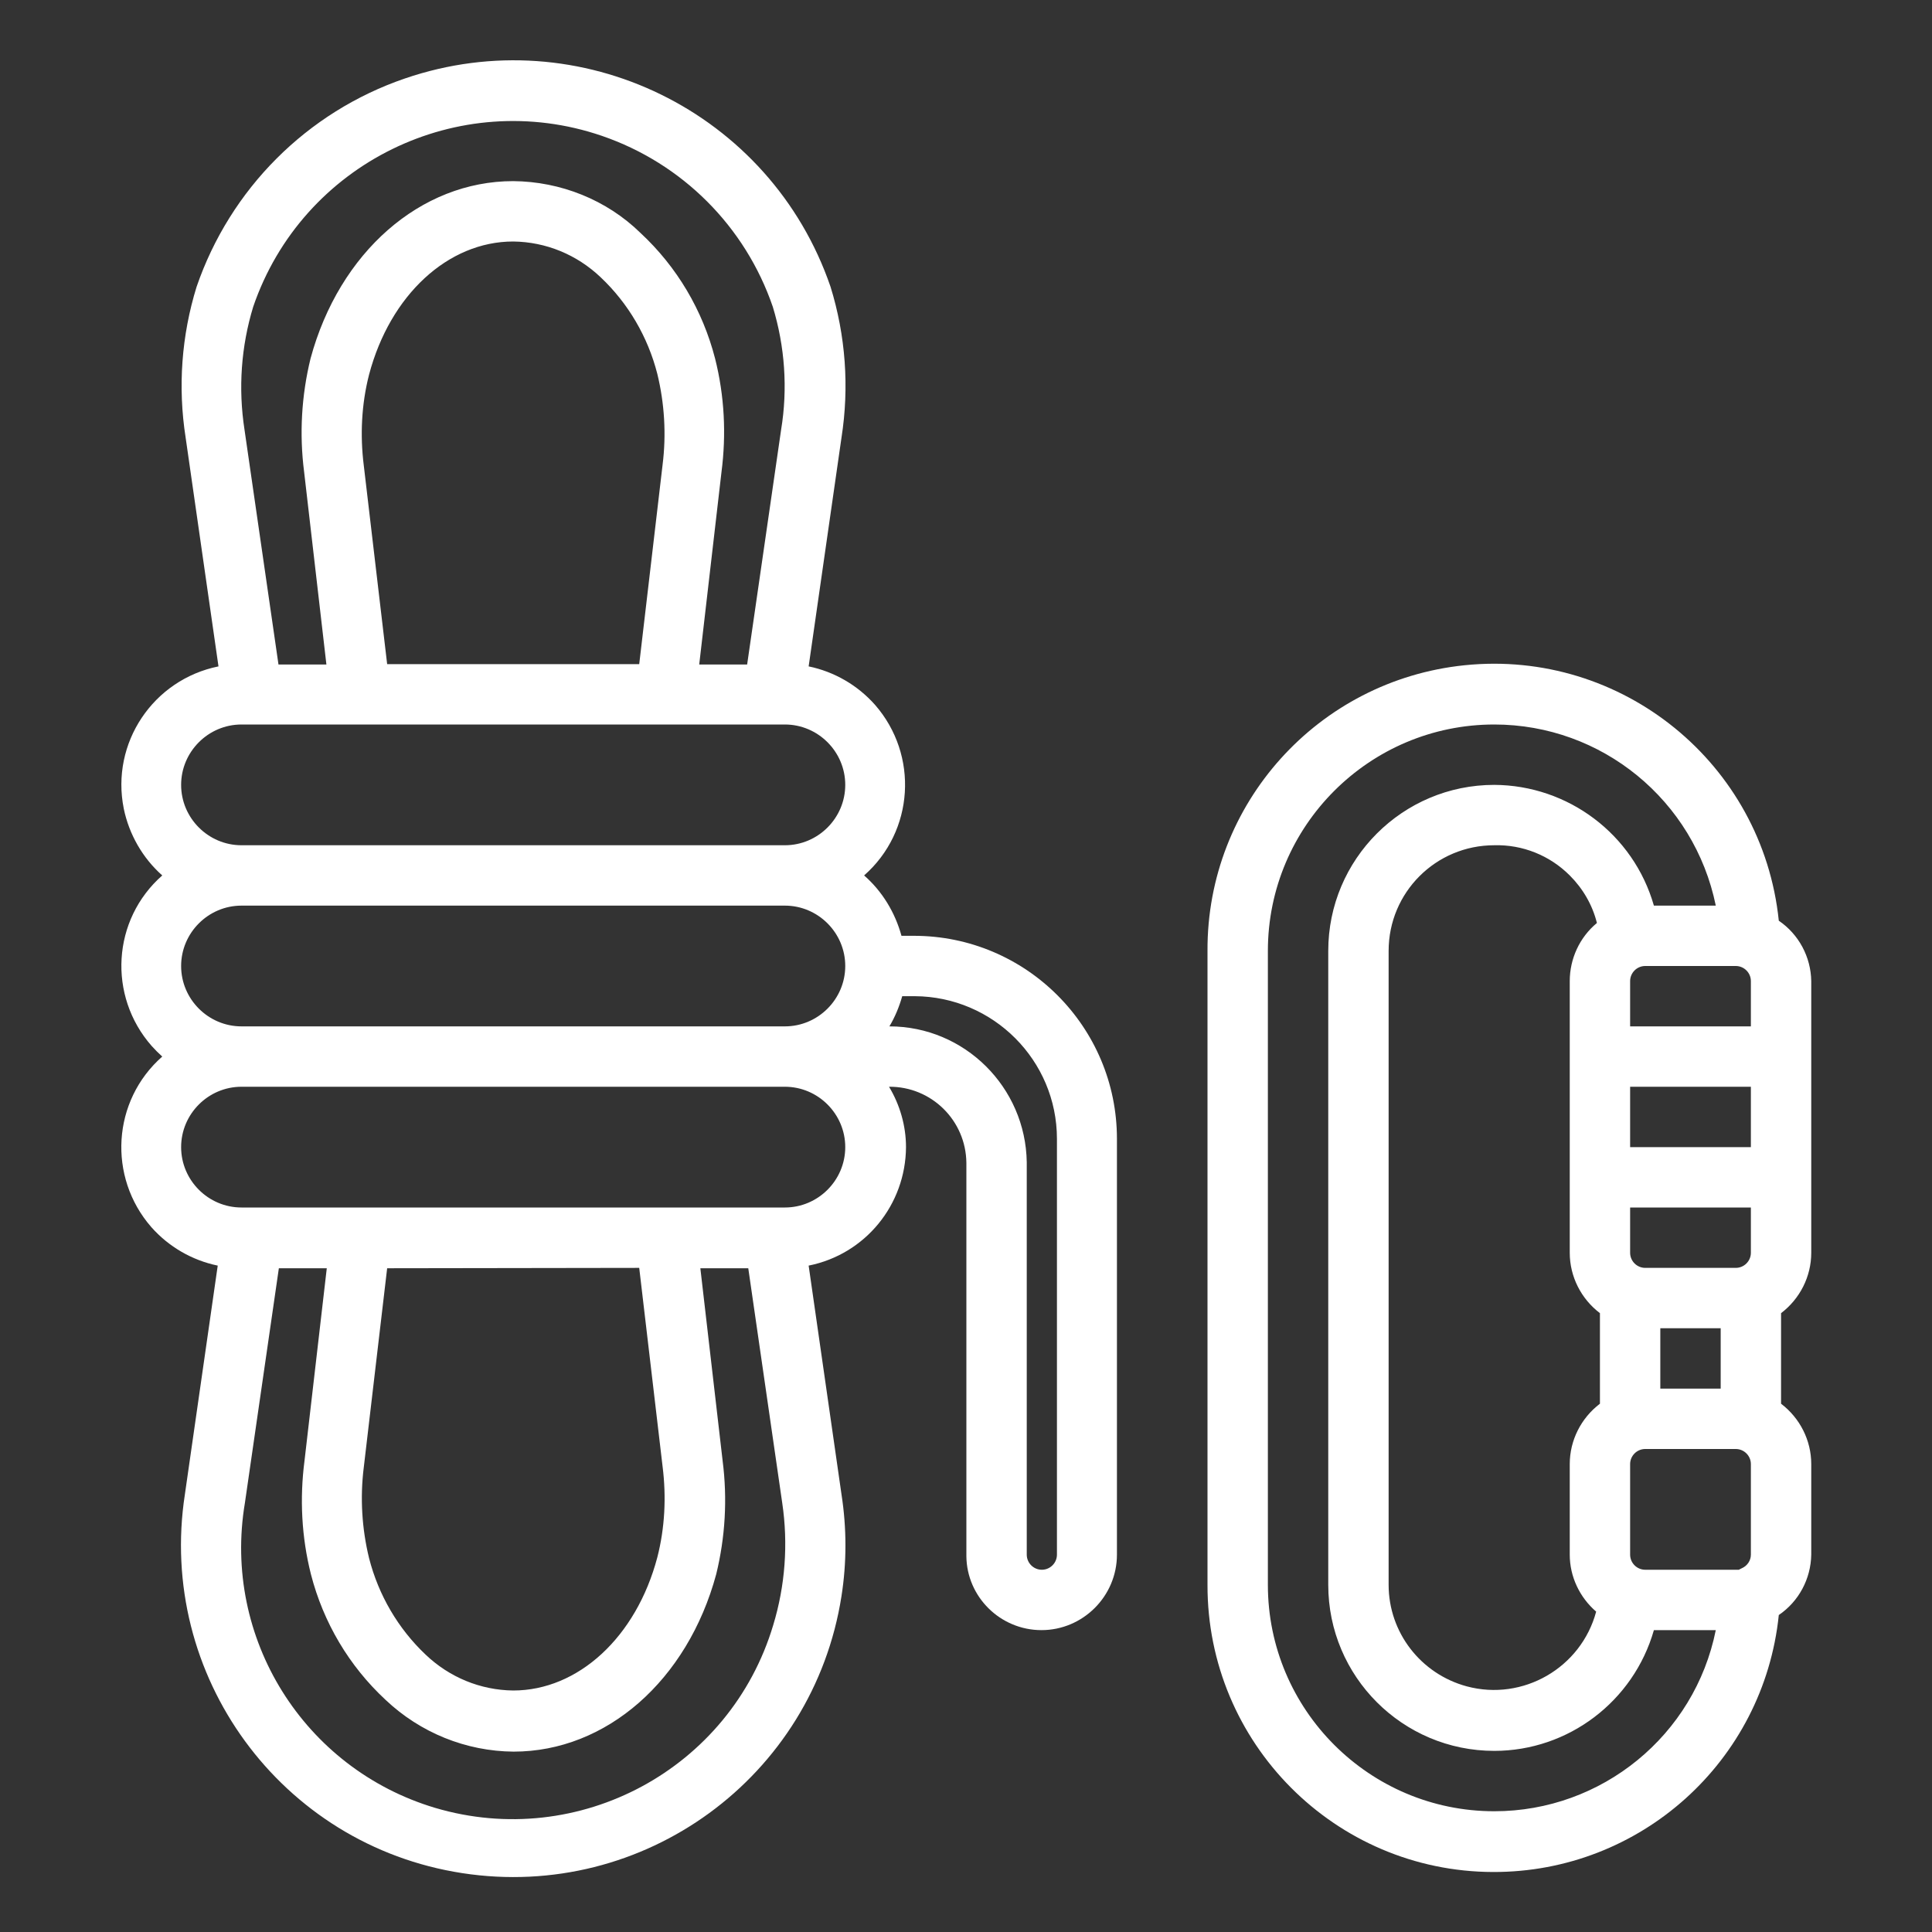
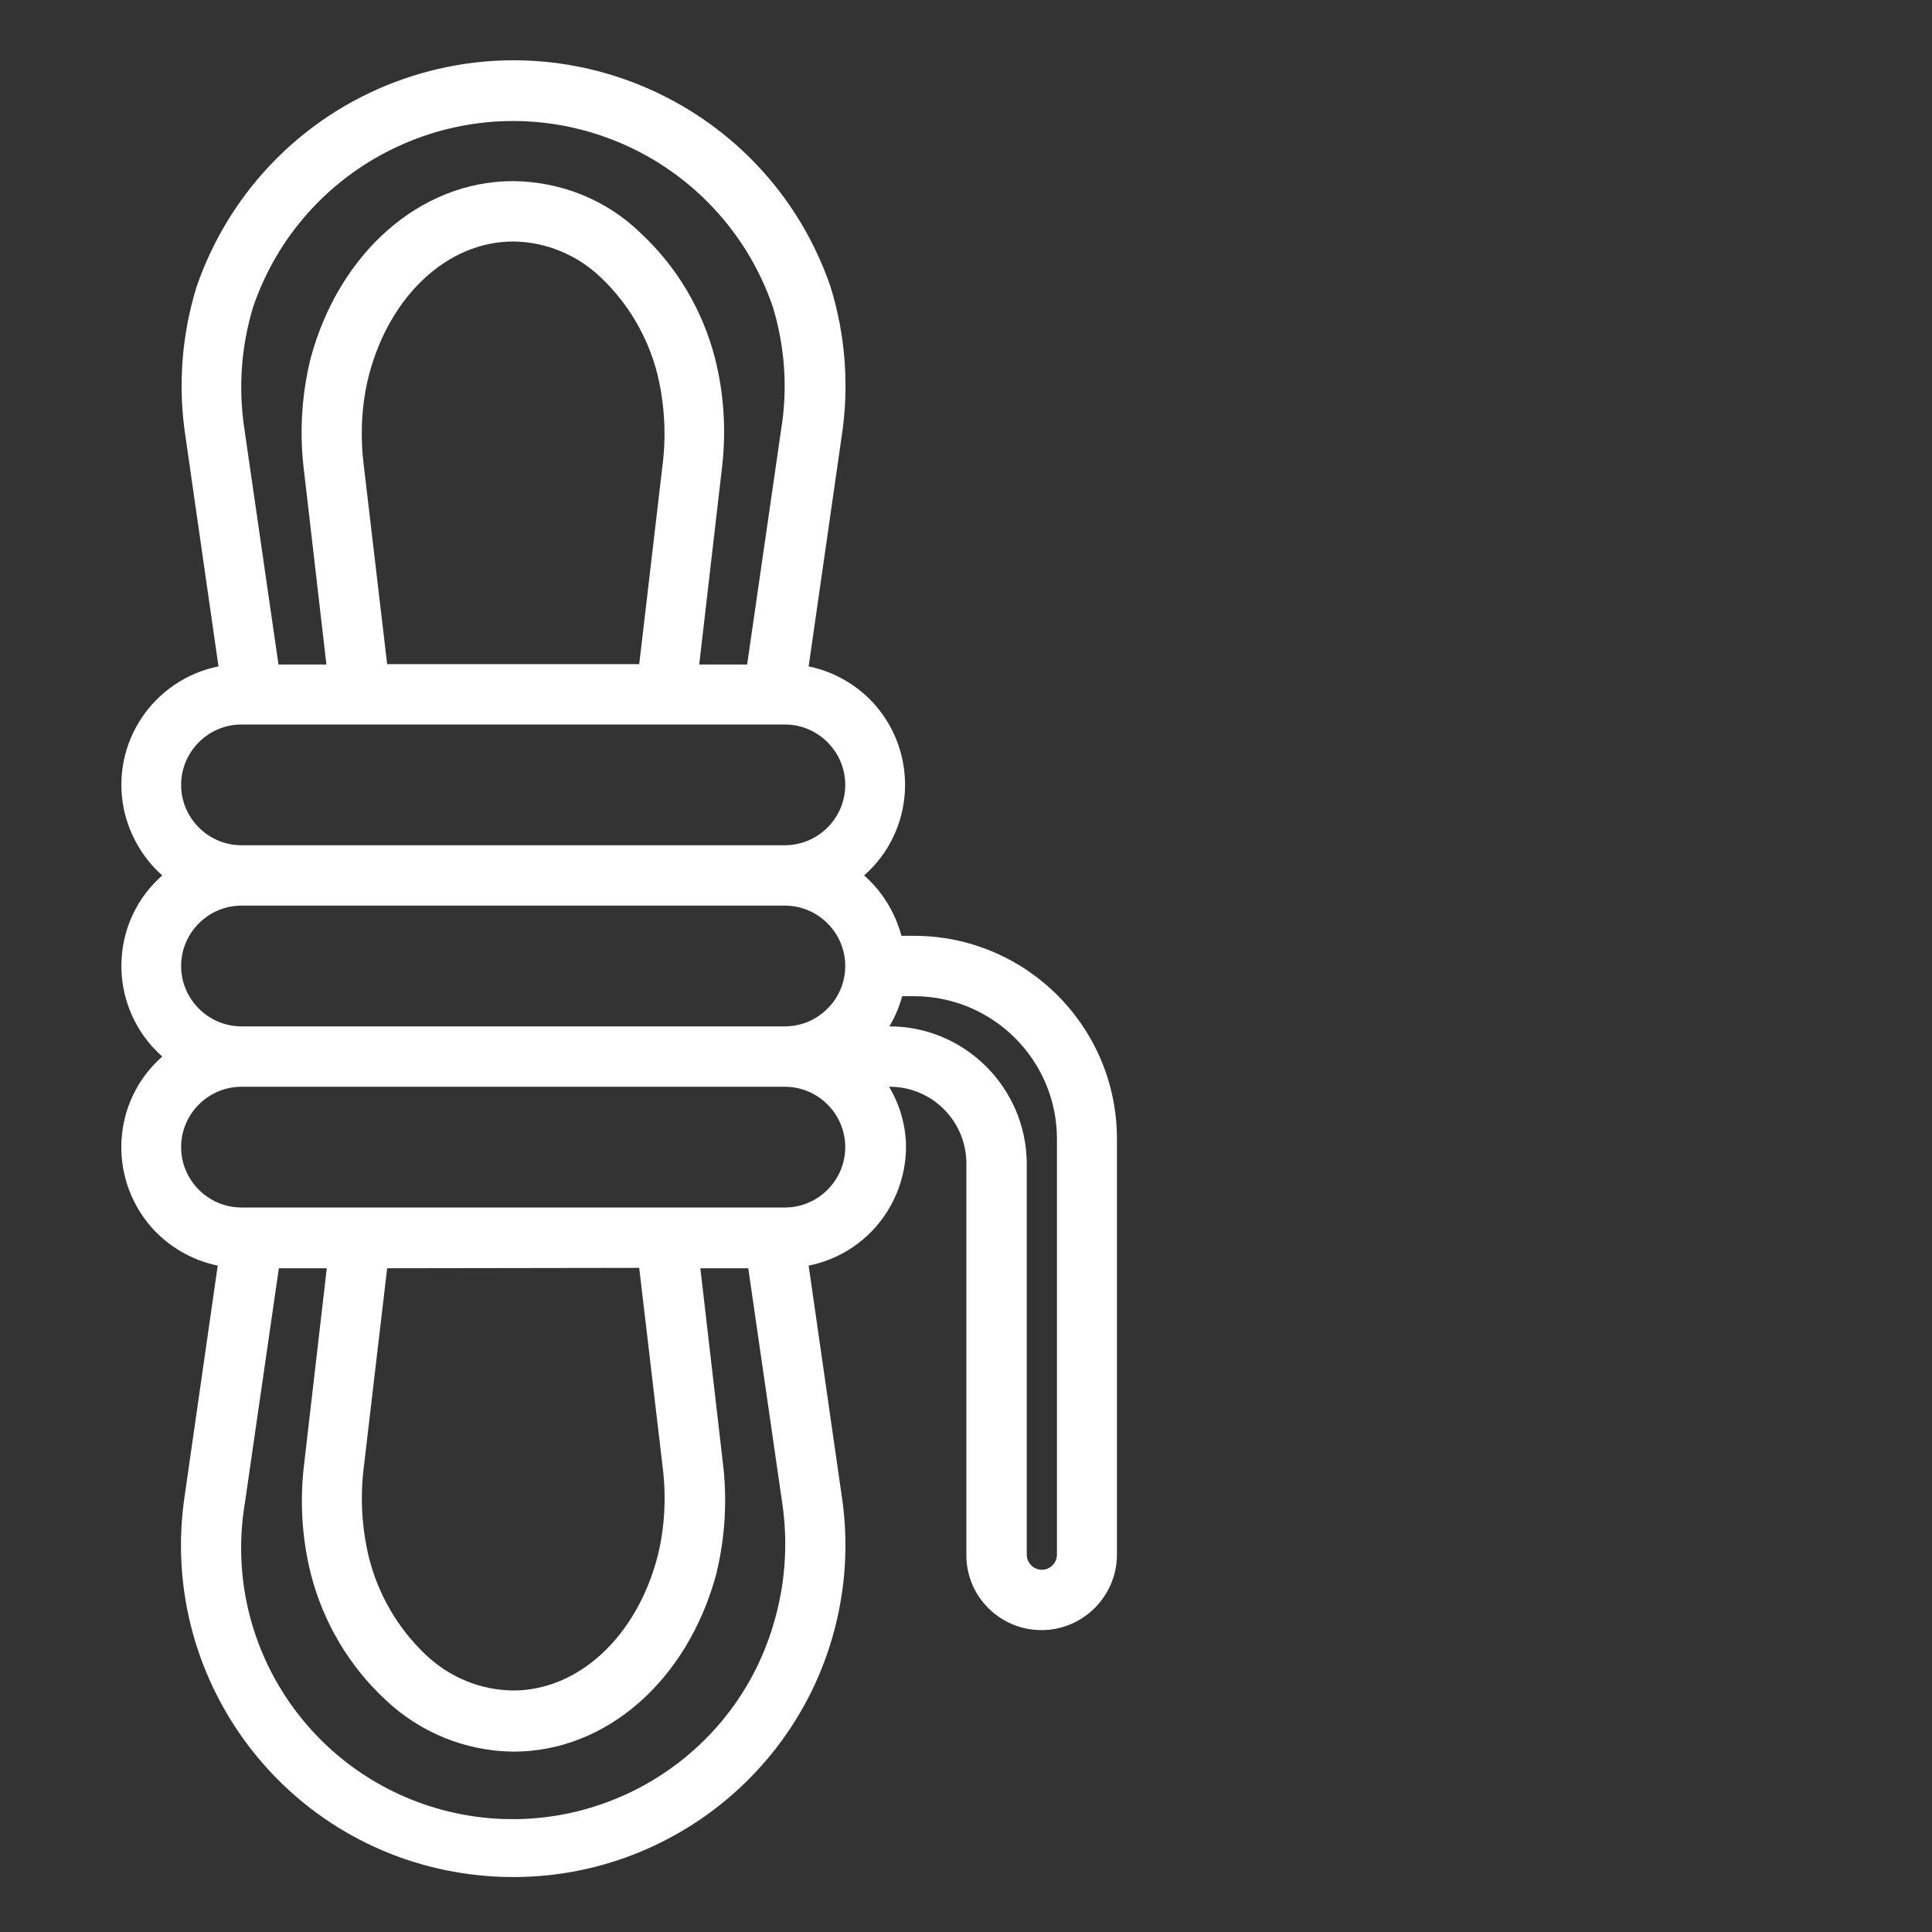
<svg xmlns="http://www.w3.org/2000/svg" version="1.1" id="Layer_1" x="0px" y="0px" viewBox="0 0 512 512" style="enable-background:new 0 0 512 512;" xml:space="preserve">
  <rect x="0" y="0" width="512" height="512" fill="#333333" stroke="none" />
  <style type="text/css">
	.st0{fill:#FFFFFF;}
</style>
  <path class="st0" d="M276,432c11,0,20-9,20-20V301.8c0-29.7-24.1-53.8-53.8-53.8h-3.3c-1.7-6.2-5.1-11.8-9.9-16  c13.3-11.7,14.5-31.9,2.9-45.2c-4.6-5.2-10.8-8.8-17.6-10.2L223,116c2.1-13.4,1.1-27.1-2.9-40c-15.9-46.4-66.4-71.1-112.8-55.2  C81.3,29.7,61,50.1,52.1,76c-4,12.9-5,26.6-2.9,40l8.7,60.6c-17.3,3.5-28.6,20.3-25.1,37.7c1.4,6.8,5,13.1,10.2,17.7  c-13.3,11.7-14.5,31.9-2.8,45.2c0.9,1,1.8,1.9,2.8,2.8c-13.3,11.7-14.5,31.9-2.9,45.2c4.6,5.2,10.8,8.8,17.6,10.2L49,396  c-7.4,48,25.4,93,73.5,100.4S215.5,471,223,423c1.4-8.9,1.4-18,0-27l-8.7-60.6c15-3,25.7-16.1,25.8-31.4c0-5.6-1.6-11.2-4.5-16l0,0  c11.2-0.1,20.4,8.9,20.5,20.2c0,0.1,0,0.1,0,0.2v104C256.2,423.2,265.1,432,276,432z M67.1,81.3c13-38,54.4-58.3,92.4-45.3  c21.3,7.3,38,24,45.3,45.3c3.2,10.5,4,21.7,2.2,32.6l-9,62.2h-12.7l5.9-51c1.3-10,0.8-20.2-1.7-30.1c-3.3-12.8-10.1-24.3-19.8-33.3  C160.8,53,148.6,48.1,136,48c-24.6,0-46.1,18.9-53.7,47c-2.4,9.8-3,20-1.7,30.1l5.9,51H73.8l-9-62.2C63.1,102.9,63.9,91.8,67.1,81.3  z M102.6,176l-6.2-52.7c-1-8-0.6-16.2,1.4-24c5.6-21.2,21-35.3,38.2-35.3c8.7,0.1,16.9,3.5,23.2,9.5c7.3,6.9,12.5,15.8,15,25.6  c1.9,7.8,2.4,16,1.4,24l-6.2,52.9H102.6z M48,208c0-8.8,7.2-16,16-16h144c8.8,0,16,7.2,16,16s-7.2,16-16,16H64  C55.2,224,48,216.8,48,208z M48,256c0-8.8,7.2-16,16-16h144c8.8,0,16,7.2,16,16c0,8.8-7.2,16-16,16H64C55.2,272,48,264.8,48,256z   M204.9,430.7c-11.4,38.1-51.5,59.7-89.6,48.4c-34.8-10.4-56.4-45-50.4-80.8l9-62.2h12.7l-5.9,51c-1.3,10-0.8,20.2,1.7,30.1  c3.3,12.8,10.1,24.3,19.8,33.3c9.2,8.7,21.3,13.6,33.9,13.7c24.6,0,46.1-18.9,53.7-47c2.4-9.8,3-20,1.7-30.1l-5.9-51h12.7l9,62.2  C208.9,409.1,208.1,420.2,204.9,430.7z M169.4,336l6.2,52.7c1,8,0.6,16.2-1.4,24c-5.6,21.2-21,35.3-38.2,35.3  c-8.7-0.1-16.9-3.5-23.2-9.5c-7.3-6.9-12.5-15.8-15-25.6c-1.9-7.8-2.4-16-1.4-24l6.2-52.8L169.4,336z M208,320H64  c-8.8,0-16-7.2-16-16s7.2-16,16-16h144c8.8,0,16,7.2,16,16S216.8,320,208,320z M235.7,272L235.7,272c1.5-2.5,2.6-5.2,3.4-8h3.3  c20.8,0.1,37.7,17,37.7,37.8V412c0,2.2-1.8,4-4,4s-4-1.8-4-4V308C271.8,288.1,255.6,272,235.7,272z" />
-   <path class="st0" d="M480,332v-72c-0.1-6.4-3.3-12.4-8.6-16c-4.3-41.7-41.6-72-83.3-67.7c-38.8,4-68.3,36.7-68.1,75.7v168  c-0.1,41.9,33.8,76,75.7,76.1c39,0.1,71.7-29.3,75.7-68.1c5.3-3.6,8.5-9.6,8.6-16v-24c0-6.3-3-12.2-8-16v-24  C477,344.2,480,338.3,480,332z M460.8,416H460h-24c-2.2,0-4-1.8-4-4v-24c0-2.2,1.8-4,4-4h24c2.2,0,4,1.8,4,4v24c0,1.6-1,3-2.4,3.6  L460.8,416z M436,336c-2.2,0-4-1.8-4-4v-12h32v12c0,2.2-1.8,4-4,4H436z M432,304v-16h32v16H432z M460,256c2.2,0,4,1.8,4,4v12h-32  v-12c0-2.2,1.8-4,4-4H460z M416,260v72c0,6.3,3,12.2,8,16v24c-5,3.8-8,9.7-8,16v24c0,5.8,2.6,11.3,7,15.1  c-4,14.9-19.4,23.8-34.3,19.8c-12.2-3.3-20.7-14.3-20.7-26.9V252c0-15.5,12.5-28,28-28c7.5-0.2,14.7,2.7,20,8  c3.5,3.5,6,7.8,7.2,12.6C418.6,248.4,416,254.1,416,260z M440,368v-16h16v16H440z M396,480c-33.1,0-60-26.9-60-60l0,0V252  c0-33.1,26.9-60,60-60c28.5,0,53,20.1,58.7,48h-16.4c-5.4-18.9-22.7-31.9-42.3-32c-24.3,0-44,19.7-44,44v168c0,24.3,19.7,44,44,44  c19.6,0,36.9-13.1,42.3-32h16.4C449.1,459.9,424.5,480,396,480z" />
</svg>